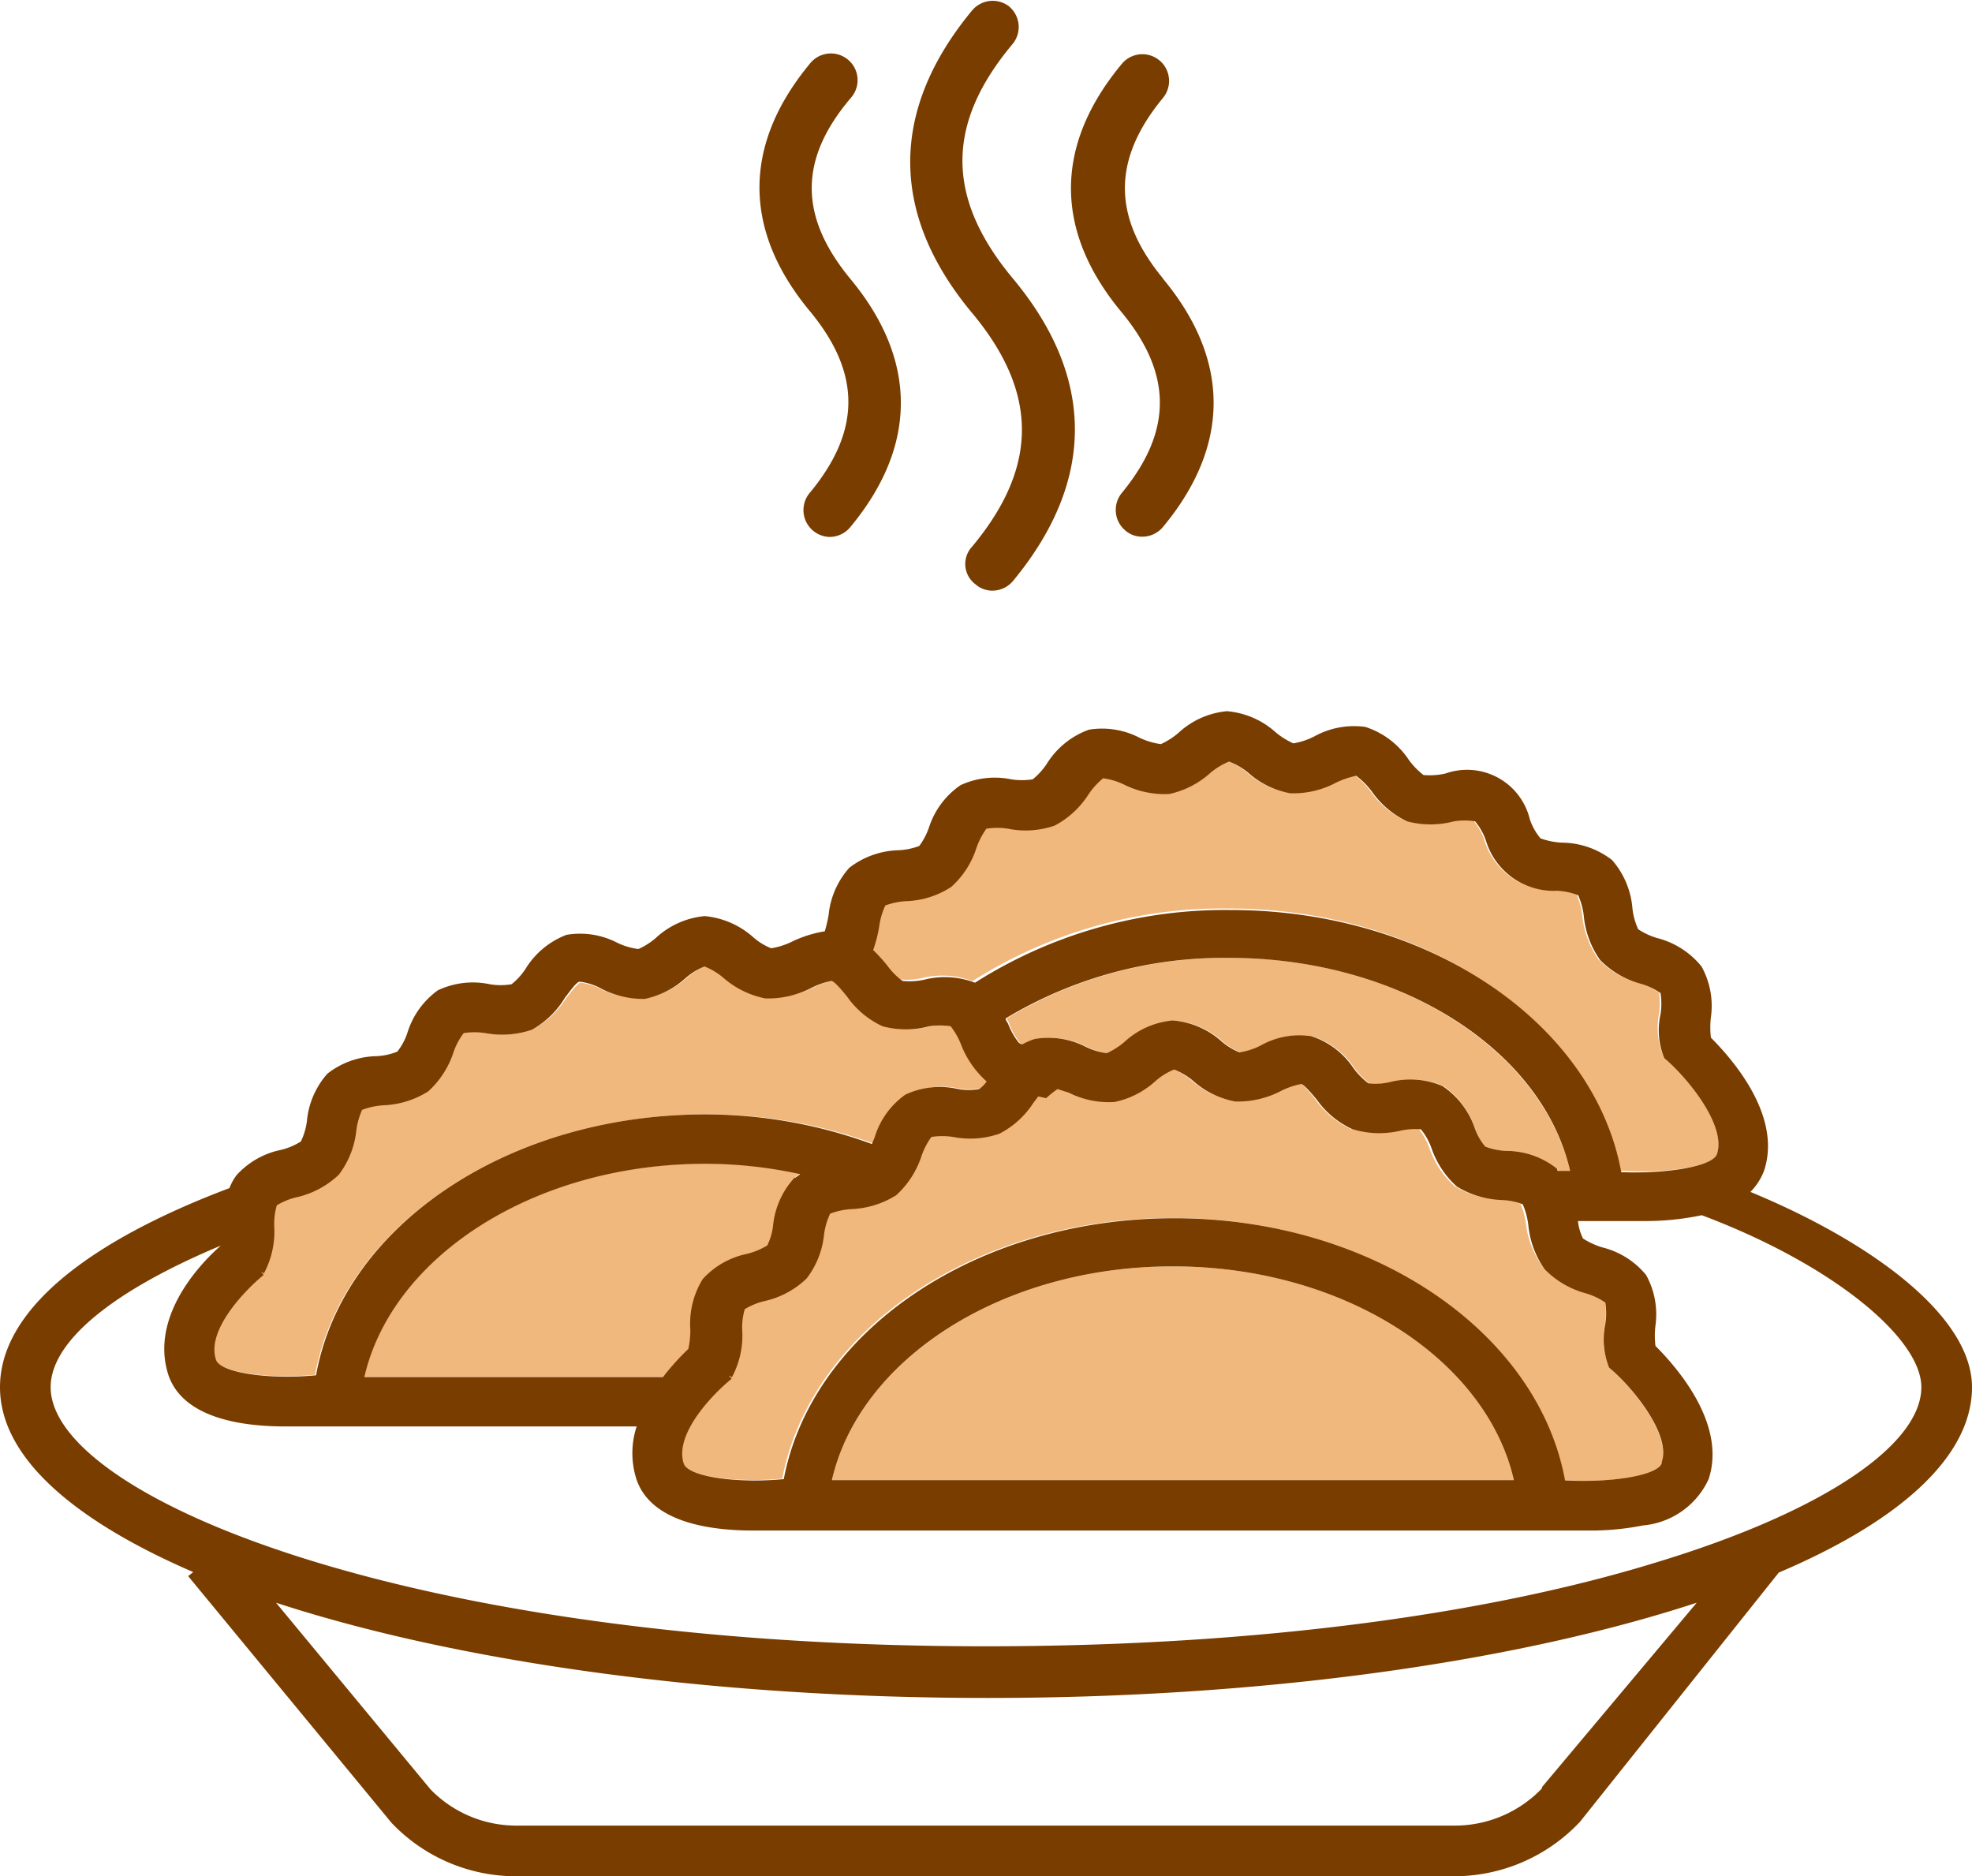
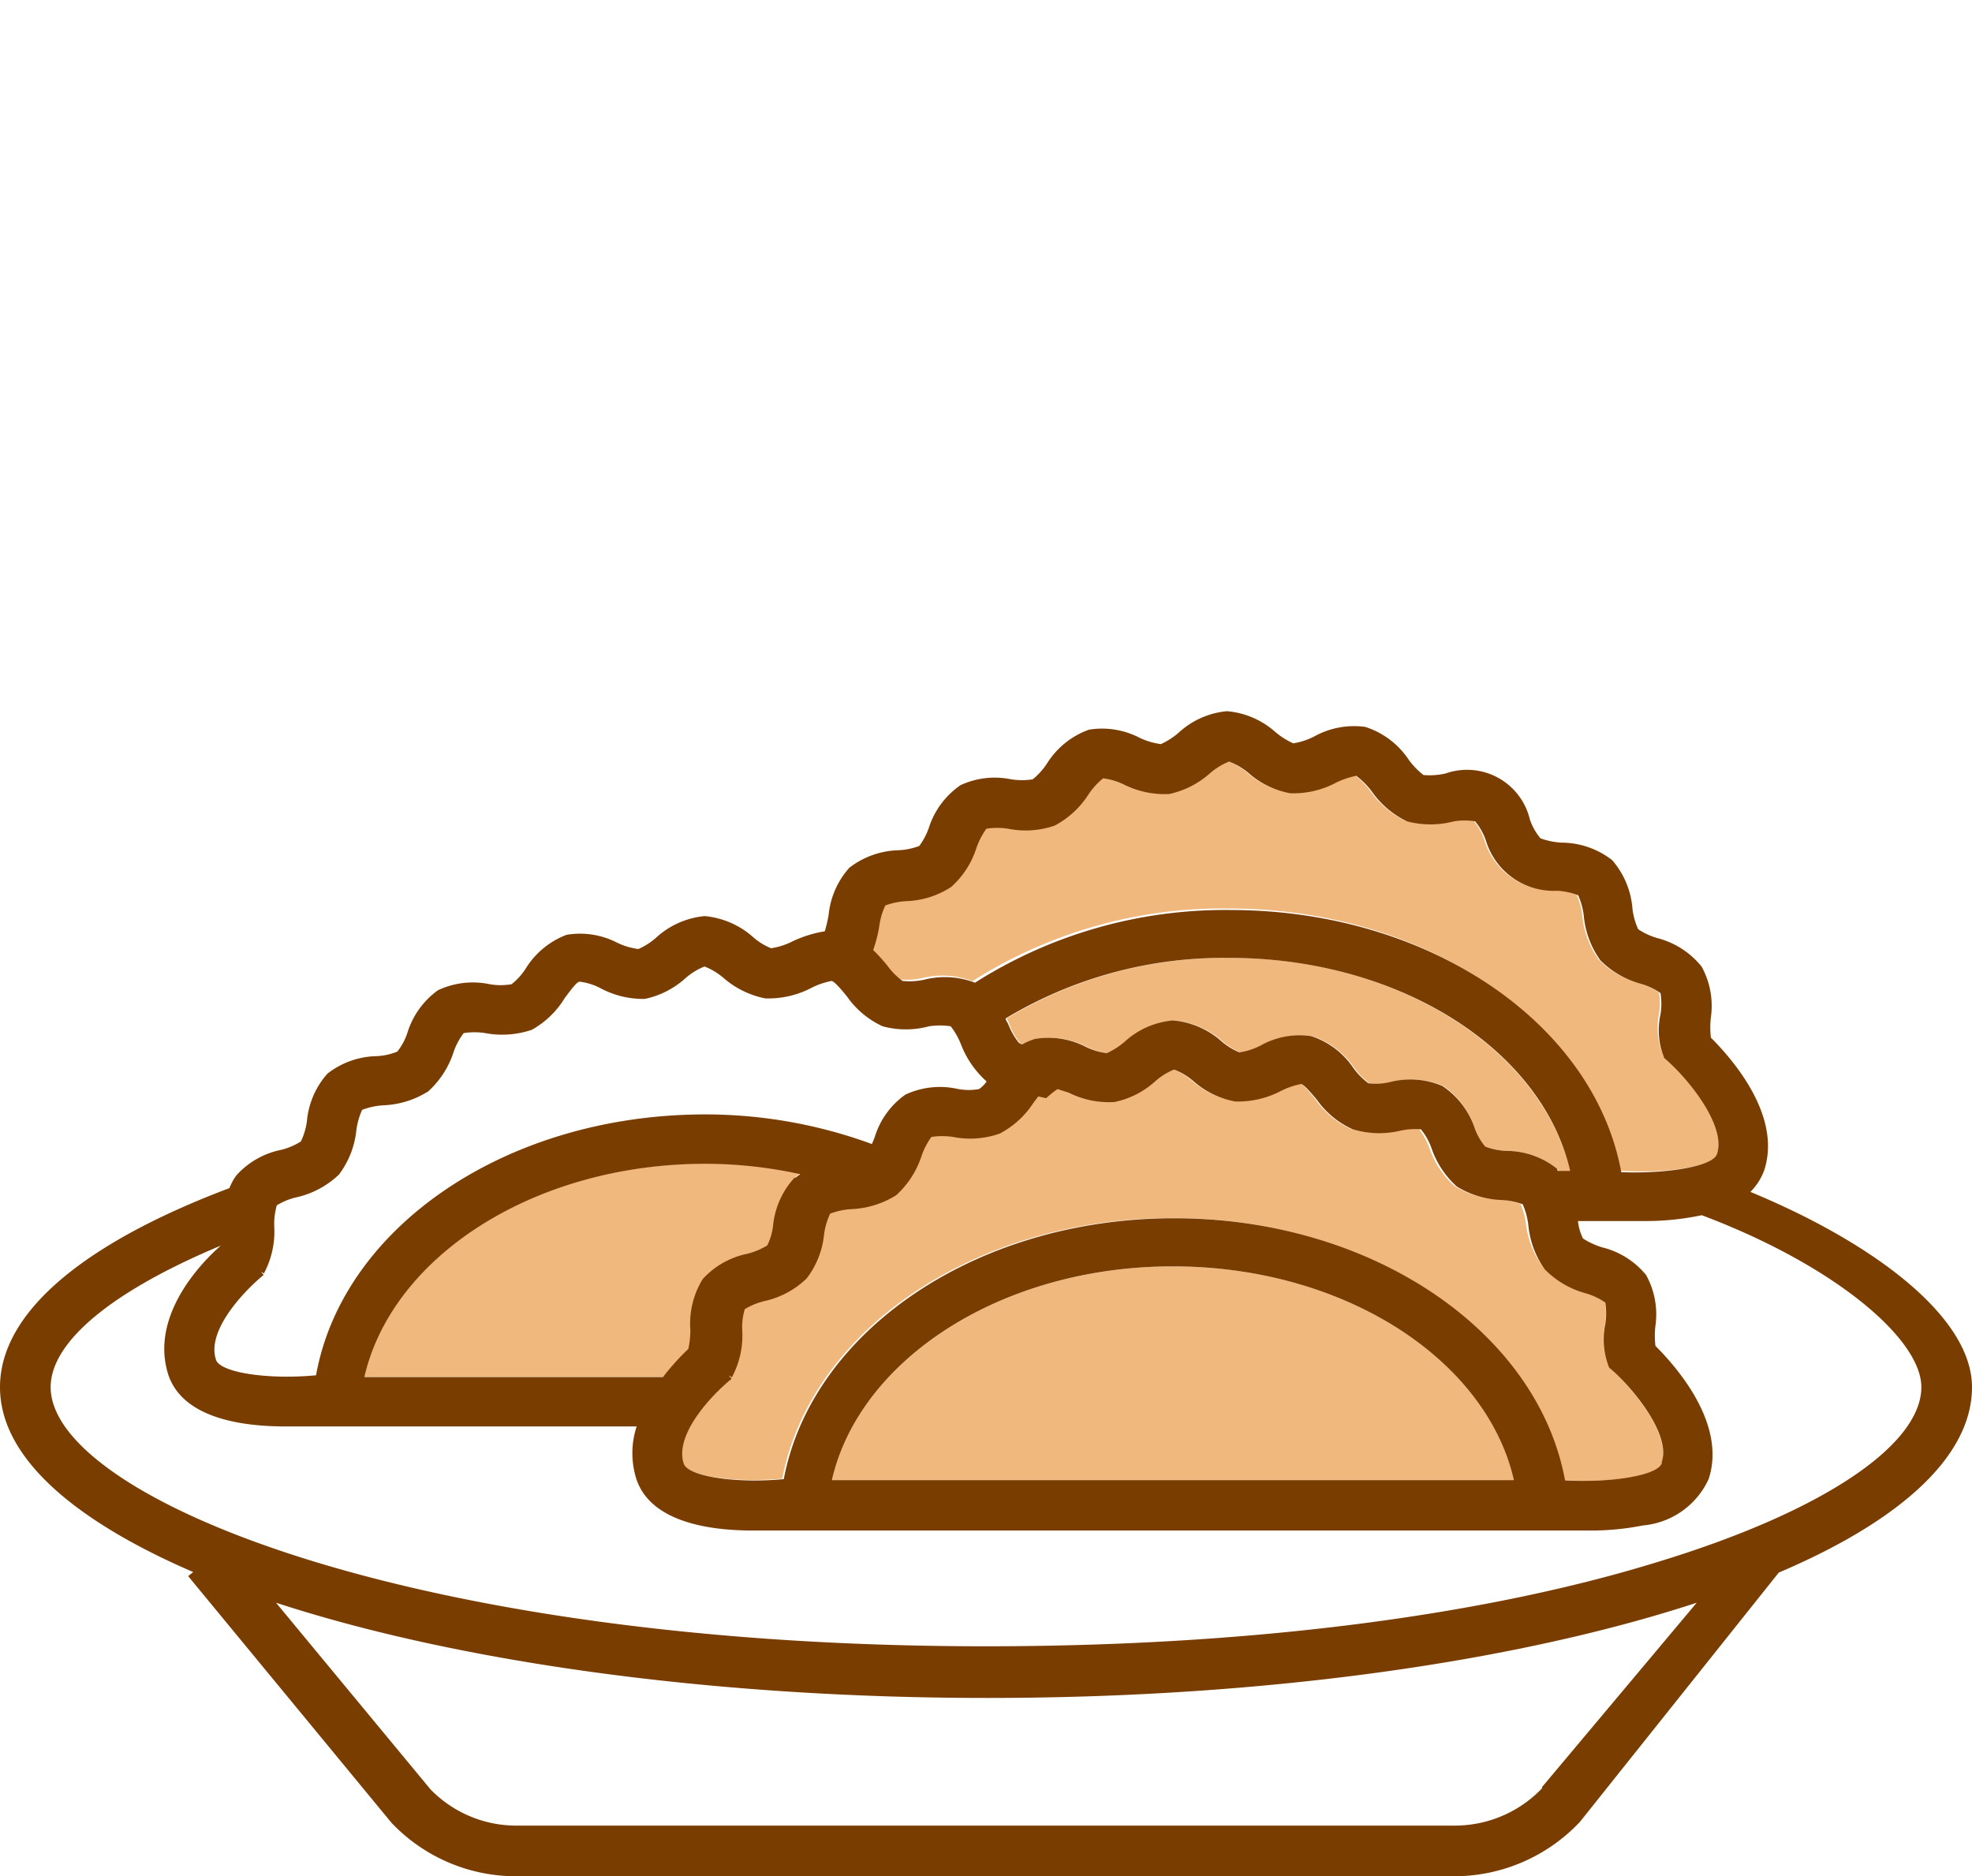
<svg xmlns="http://www.w3.org/2000/svg" viewBox="0 0 77.87 74.08">
  <defs>
    <style>.cls-1{fill:#f1b87e;}.cls-2{fill:#7a3d00;}</style>
  </defs>
  <g id="Layer_2" data-name="Layer 2">
    <g id="Layer_2-2" data-name="Layer 2">
      <path class="cls-1" d="M63.54,54c.86.71,2.46,2.63,2.08,3.78-.16.49-2,.78-3.88.66-1.07-5.85-7.56-10.35-15.43-10.35S32,52.55,30.89,58.38c-1.86.18-3.78-.1-3.95-.61-.4-1.21,1.27-2.86,1.89-3.35l-.11-.13.12.07a3.47,3.47,0,0,0,.41-1.84,2.46,2.46,0,0,1,.1-.85,2.69,2.69,0,0,1,.78-.32,3.47,3.47,0,0,0,1.66-.89,3.39,3.39,0,0,0,.69-1.74,2.79,2.79,0,0,1,.24-.82,2.8,2.8,0,0,1,.83-.18,3.6,3.6,0,0,0,1.78-.55,3.6,3.6,0,0,0,1-1.55,2.83,2.83,0,0,1,.39-.75,2.75,2.75,0,0,1,.85,0,3.53,3.53,0,0,0,1.84-.13,3.53,3.53,0,0,0,1.34-1.22l.19-.25.36.06a3.94,3.94,0,0,1,.45-.36l.38.15a3.55,3.55,0,0,0,1.82.37,3.43,3.43,0,0,0,1.6-.81,2.54,2.54,0,0,1,.75-.47,2.53,2.53,0,0,1,.77.46,3.42,3.42,0,0,0,1.64.8,3.67,3.67,0,0,0,1.82-.42,3.06,3.06,0,0,1,.79-.27c.13,0,.45.42.62.62a3.48,3.48,0,0,0,1.39,1.17,3.65,3.65,0,0,0,1.85.06,2.62,2.62,0,0,1,.84-.06,2.52,2.52,0,0,1,.42.75,3.58,3.58,0,0,0,1,1.51,3.63,3.63,0,0,0,1.76.53,2.68,2.68,0,0,1,.84.17,2.87,2.87,0,0,1,.22.82A3.61,3.61,0,0,0,61,50.12a3.56,3.56,0,0,0,1.59.93,2.66,2.66,0,0,1,.79.37,2.68,2.68,0,0,1,0,.84A3,3,0,0,0,63.54,54Z" />
      <path class="cls-1" d="M65.72,41.78c.86.72,2.46,2.63,2.08,3.78-.16.5-2,.79-3.88.66-1.07-5.85-7.56-10.35-15.43-10.35A18.41,18.41,0,0,0,38.4,38.74a3.32,3.32,0,0,0-2-.12,2.68,2.68,0,0,1-.86.05,2.71,2.71,0,0,1-.59-.59,6.62,6.62,0,0,0-.57-.63,5.41,5.41,0,0,0,.24-.94,2.79,2.79,0,0,1,.24-.82,2.84,2.84,0,0,1,.83-.17A3.45,3.45,0,0,0,37.5,35a3.48,3.48,0,0,0,1-1.55,3,3,0,0,1,.39-.75,2.75,2.75,0,0,1,.85,0,3.52,3.52,0,0,0,1.84-.12,3.55,3.55,0,0,0,1.34-1.23,2.91,2.91,0,0,1,.58-.64,2.68,2.68,0,0,1,.8.24,3.64,3.64,0,0,0,1.81.38,3.53,3.53,0,0,0,1.61-.82,2.7,2.7,0,0,1,.75-.46,2.59,2.59,0,0,1,.77.45,3.42,3.42,0,0,0,1.64.8,3.57,3.57,0,0,0,1.82-.42,3.51,3.51,0,0,1,.79-.27,3,3,0,0,1,.62.62,3.58,3.58,0,0,0,1.39,1.18,3.64,3.64,0,0,0,1.85,0,2.56,2.56,0,0,1,.84,0,2.45,2.45,0,0,1,.42.74,2.79,2.79,0,0,0,2.81,2,2.64,2.64,0,0,1,.84.18,2.79,2.79,0,0,1,.22.81,3.58,3.58,0,0,0,.65,1.75,3.56,3.56,0,0,0,1.59.93,2.66,2.66,0,0,1,.79.37,2.68,2.68,0,0,1,0,.84A2.88,2.88,0,0,0,65.72,41.78Z" />
-       <path class="cls-1" d="M39,42.67a1.18,1.18,0,0,1-.3.3,2.3,2.3,0,0,1-.86,0,3.22,3.22,0,0,0-2,.24,3.19,3.19,0,0,0-1.21,1.68l-.11.27A19.12,19.12,0,0,0,27.86,44C20,44,13.53,48.45,12.44,54.28c-1.87.18-3.78-.1-3.95-.61-.41-1.21,1.27-2.86,1.88-3.35l-.1-.13.11.07a3.49,3.49,0,0,0,.41-1.84,2.69,2.69,0,0,1,.1-.85,2.62,2.62,0,0,1,.79-.32,3.56,3.56,0,0,0,1.66-.89A3.48,3.48,0,0,0,14,44.62a2.83,2.83,0,0,1,.23-.82,2.87,2.87,0,0,1,.84-.18,3.56,3.56,0,0,0,1.77-.55,3.57,3.57,0,0,0,1-1.55,2.65,2.65,0,0,1,.4-.75,2.75,2.75,0,0,1,.85,0A3.65,3.65,0,0,0,21,40.66a3.54,3.54,0,0,0,1.34-1.23c.16-.2.45-.59.58-.63a2.37,2.37,0,0,1,.79.24,3.57,3.57,0,0,0,1.82.37,3.44,3.44,0,0,0,1.61-.82,2.57,2.57,0,0,1,.75-.46,2.63,2.63,0,0,1,.76.46,3.56,3.56,0,0,0,1.64.8A3.69,3.69,0,0,0,32.09,39a3,3,0,0,1,.79-.27c.13,0,.44.41.61.62a3.51,3.51,0,0,0,1.4,1.17,3.5,3.5,0,0,0,1.84,0,2.94,2.94,0,0,1,.85,0,2.88,2.88,0,0,1,.42.75A3.8,3.8,0,0,0,39,42.67Z" />
      <path class="cls-1" d="M62,46.23h-.45l-.07-.09a3.22,3.22,0,0,0-2-.7,2.61,2.61,0,0,1-.83-.17,2.37,2.37,0,0,1-.42-.74A3.26,3.26,0,0,0,57,42.88a3.22,3.22,0,0,0-2.06-.16,2.48,2.48,0,0,1-.87.05,2.94,2.94,0,0,1-.58-.59,3.2,3.2,0,0,0-1.67-1.27,3.12,3.12,0,0,0-2,.37,2.66,2.66,0,0,1-.84.27,2.59,2.59,0,0,1-.7-.43,3.29,3.29,0,0,0-1.92-.83,3.24,3.24,0,0,0-1.92.85,2.94,2.94,0,0,1-.69.44,2.6,2.6,0,0,1-.84-.25,3.21,3.21,0,0,0-2-.31,2.41,2.41,0,0,0-.49.21.3.3,0,0,1-.15-.06,2.84,2.84,0,0,1-.42-.74c0-.07-.07-.14-.1-.22a16.71,16.71,0,0,1,8.82-2.39C55.25,37.82,60.87,41.46,62,46.23Z" />
      <path class="cls-1" d="M31.6,46.33l-.21.15a3.27,3.27,0,0,0-.82,1.87,2.4,2.4,0,0,1-.23.81,2.75,2.75,0,0,1-.79.33,3.27,3.27,0,0,0-1.76,1,3.35,3.35,0,0,0-.49,2,3.41,3.41,0,0,1-.08.76,9.8,9.8,0,0,0-1,1.11H14.39c1.09-4.77,6.72-8.42,13.47-8.42A17.49,17.49,0,0,1,31.6,46.33Z" />
      <path class="cls-1" d="M59.78,58.44H32.85C33.94,53.67,39.56,50,46.31,50S58.69,53.67,59.78,58.44Z" />
      <path class="cls-2" d="M77.87,54.77c0,2.73-2.83,5.28-7.63,7.32l-7.85,9.84a6.82,6.82,0,0,1-5,2.15H20.46a6.78,6.78,0,0,1-5-2.11L7.43,62.23l.2-.16C2.84,60,0,57.5,0,54.77c0-3,3.41-5.73,9.06-7.86a2.12,2.12,0,0,1,.28-.51,3.23,3.23,0,0,1,1.76-1,2.66,2.66,0,0,0,.78-.33,2.62,2.62,0,0,0,.24-.81,3.26,3.26,0,0,1,.81-1.87,3.26,3.26,0,0,1,1.93-.69,2.45,2.45,0,0,0,.83-.18,2.42,2.42,0,0,0,.4-.75,3.24,3.24,0,0,1,1.2-1.67,3.23,3.23,0,0,1,2.05-.24,2.53,2.53,0,0,0,.86,0,2.52,2.52,0,0,0,.56-.62,3.25,3.25,0,0,1,1.61-1.33,3.2,3.2,0,0,1,2,.31,2.67,2.67,0,0,0,.84.25,2.75,2.75,0,0,0,.69-.44,3.28,3.28,0,0,1,1.93-.86,3.35,3.35,0,0,1,1.92.84,2.45,2.45,0,0,0,.7.43,2.82,2.82,0,0,0,.84-.27,4.78,4.78,0,0,1,1.28-.4,6,6,0,0,0,.15-.64,3.27,3.27,0,0,1,.82-1.87,3.32,3.32,0,0,1,1.93-.69,2.61,2.61,0,0,0,.83-.17,2.7,2.7,0,0,0,.39-.75A3.23,3.23,0,0,1,37.93,31a3.22,3.22,0,0,1,2-.23,2.75,2.75,0,0,0,.85,0,2.71,2.71,0,0,0,.56-.62A3.25,3.25,0,0,1,43,28.81a3.21,3.21,0,0,1,2,.32,2.89,2.89,0,0,0,.84.25,2.94,2.94,0,0,0,.69-.44,3.25,3.25,0,0,1,1.92-.86,3.29,3.29,0,0,1,1.92.83,3,3,0,0,0,.7.44,2.81,2.81,0,0,0,.84-.28,3.24,3.24,0,0,1,2-.37A3.25,3.25,0,0,1,55.63,30a3,3,0,0,0,.58.6,2.81,2.81,0,0,0,.87-.06,2.55,2.55,0,0,1,3.33,1.81,2.32,2.32,0,0,0,.42.75,2.92,2.92,0,0,0,.83.17,3.27,3.27,0,0,1,2,.69,3.3,3.3,0,0,1,.8,1.89,2.61,2.61,0,0,0,.23.84,2.73,2.73,0,0,0,.76.35,3.3,3.3,0,0,1,1.74,1.12,3.21,3.21,0,0,1,.37,2,3.42,3.42,0,0,0,0,.81c1,1,2.79,3.17,2.1,5.25a2.38,2.38,0,0,1-.54.84C74,49.08,77.87,52,77.87,54.77Zm-2,0c0-1.92-3.46-4.83-8.67-6.79a10.72,10.72,0,0,1-2.29.23c-.38,0-.73,0-1,0h-1.6a2,2,0,0,0,.2.69,3,3,0,0,0,.76.35A3.24,3.24,0,0,1,65,50.34a3.21,3.21,0,0,1,.37,2,3.34,3.34,0,0,0,0,.8c1,1,2.79,3.17,2.1,5.26a3.16,3.16,0,0,1-2.6,1.83,10.53,10.53,0,0,1-2.14.2c-.38,0-.73,0-1,0h-31v0c-.29,0-.64,0-1,0-1.69,0-4-.32-4.59-2a3.38,3.38,0,0,1,0-2.11H12.26v0c-.29,0-.64,0-1,0-1.7,0-4-.32-4.6-2C5.91,52.08,7.78,50,8.72,49.18,4.37,51,2,53,2,54.77,2,59.06,16.05,65,38.93,65,50,65,59,63.65,65.33,61.71,72.12,59.66,75.87,57,75.87,54.77ZM67.8,45.56c.38-1.15-1.22-3.06-2.08-3.78a2.88,2.88,0,0,1-.15-1.73,2.68,2.68,0,0,0,0-.84,2.66,2.66,0,0,0-.79-.37,3.56,3.56,0,0,1-1.59-.93,3.58,3.58,0,0,1-.65-1.75,2.79,2.79,0,0,0-.22-.81,2.64,2.64,0,0,0-.84-.18,2.79,2.79,0,0,1-2.81-2,2.45,2.45,0,0,0-.42-.74,2.56,2.56,0,0,0-.84,0,3.64,3.64,0,0,1-1.85,0,3.58,3.58,0,0,1-1.39-1.18,3,3,0,0,0-.62-.62,3.51,3.51,0,0,0-.79.27,3.57,3.57,0,0,1-1.82.42,3.42,3.42,0,0,1-1.64-.8,2.59,2.59,0,0,0-.77-.45,2.7,2.7,0,0,0-.75.46,3.53,3.53,0,0,1-1.61.82,3.64,3.64,0,0,1-1.81-.38,2.68,2.68,0,0,0-.8-.24,2.91,2.91,0,0,0-.58.64,3.55,3.55,0,0,1-1.34,1.23,3.52,3.52,0,0,1-1.84.12,2.75,2.75,0,0,0-.85,0,3,3,0,0,0-.39.75,3.48,3.48,0,0,1-1,1.55,3.45,3.45,0,0,1-1.77.56,2.84,2.84,0,0,0-.83.17,2.79,2.79,0,0,0-.24.82,5.41,5.41,0,0,1-.24.94,6.62,6.62,0,0,1,.57.63,2.71,2.71,0,0,0,.59.59,2.68,2.68,0,0,0,.86-.05,3.32,3.32,0,0,1,2,.12,18.41,18.41,0,0,1,10.09-2.87c7.87,0,14.36,4.5,15.43,10.35C65.8,46.35,67.64,46.06,67.8,45.56Zm-6.91,25L67,63.28c-7.08,2.32-17,3.76-28,3.76S18,65.6,10.9,63.28L17,70.65a4.73,4.73,0,0,0,3.45,1.43H57.4A4.77,4.77,0,0,0,60.89,70.61Zm4.73-12.84C66,56.62,64.4,54.7,63.54,54a3,3,0,0,1-.15-1.73,2.68,2.68,0,0,0,0-.84,2.66,2.66,0,0,0-.79-.37A3.56,3.56,0,0,1,61,50.12a3.61,3.61,0,0,1-.65-1.75,2.87,2.87,0,0,0-.22-.82,2.68,2.68,0,0,0-.84-.17,3.63,3.63,0,0,1-1.76-.53,3.58,3.58,0,0,1-1-1.51,2.52,2.52,0,0,0-.42-.75,2.62,2.62,0,0,0-.84.06,3.65,3.65,0,0,1-1.85-.06A3.48,3.48,0,0,1,52,43.42c-.17-.2-.49-.59-.62-.62a3.06,3.06,0,0,0-.79.27,3.67,3.67,0,0,1-1.82.42,3.42,3.42,0,0,1-1.64-.8,2.53,2.53,0,0,0-.77-.46,2.54,2.54,0,0,0-.75.47,3.43,3.43,0,0,1-1.6.81,3.55,3.55,0,0,1-1.82-.37L41.76,43a3.94,3.94,0,0,0-.45.36L41,43.29l-.19.25a3.53,3.53,0,0,1-1.34,1.22,3.53,3.53,0,0,1-1.84.13,2.75,2.75,0,0,0-.85,0,2.83,2.83,0,0,0-.39.75,3.6,3.6,0,0,1-1,1.55,3.6,3.6,0,0,1-1.78.55,2.8,2.8,0,0,0-.83.18,2.79,2.79,0,0,0-.24.82,3.39,3.39,0,0,1-.69,1.74,3.47,3.47,0,0,1-1.66.89,2.69,2.69,0,0,0-.78.32,2.46,2.46,0,0,0-.1.85,3.47,3.47,0,0,1-.41,1.84l-.12-.07.11.13c-.62.49-2.29,2.14-1.89,3.35.17.51,2.09.79,3.95.61,1.1-5.83,7.58-10.3,15.42-10.3s14.36,4.5,15.43,10.35C63.62,58.55,65.46,58.26,65.62,57.77ZM61.51,46.23H62c-1.09-4.77-6.71-8.41-13.47-8.41a16.71,16.71,0,0,0-8.82,2.39c0,.08.07.15.1.22a2.84,2.84,0,0,0,.42.74.3.3,0,0,0,.15.06,2.41,2.41,0,0,1,.49-.21,3.21,3.21,0,0,1,2,.31,2.6,2.6,0,0,0,.84.25,2.94,2.94,0,0,0,.69-.44,3.24,3.24,0,0,1,1.92-.85,3.29,3.29,0,0,1,1.92.83,2.59,2.59,0,0,0,.7.43,2.66,2.66,0,0,0,.84-.27,3.12,3.12,0,0,1,2-.37,3.2,3.2,0,0,1,1.67,1.27,2.94,2.94,0,0,0,.58.59,2.48,2.48,0,0,0,.87-.05,3.22,3.22,0,0,1,2.06.16,3.26,3.26,0,0,1,1.27,1.65,2.37,2.37,0,0,0,.42.74,2.61,2.61,0,0,0,.83.17,3.22,3.22,0,0,1,2,.7ZM32.85,58.44H59.78C58.69,53.67,53.07,50,46.31,50S33.94,53.67,32.85,58.44ZM38.66,43a1.18,1.18,0,0,0,.3-.3,3.8,3.8,0,0,1-1-1.43,2.88,2.88,0,0,0-.42-.75,2.94,2.94,0,0,0-.85,0,3.5,3.5,0,0,1-1.84,0,3.51,3.51,0,0,1-1.4-1.17c-.17-.21-.48-.59-.61-.62a3,3,0,0,0-.79.27,3.69,3.69,0,0,1-1.83.42,3.56,3.56,0,0,1-1.64-.8,2.63,2.63,0,0,0-.76-.46,2.57,2.57,0,0,0-.75.46,3.44,3.44,0,0,1-1.61.82A3.57,3.57,0,0,1,23.68,39a2.37,2.37,0,0,0-.79-.24c-.13,0-.42.43-.58.63A3.54,3.54,0,0,1,21,40.66a3.65,3.65,0,0,1-1.84.13,2.75,2.75,0,0,0-.85,0,2.65,2.65,0,0,0-.4.75,3.57,3.57,0,0,1-1,1.55,3.56,3.56,0,0,1-1.77.55,2.87,2.87,0,0,0-.84.18,2.83,2.83,0,0,0-.23.82,3.48,3.48,0,0,1-.69,1.74,3.56,3.56,0,0,1-1.66.89,2.62,2.62,0,0,0-.79.32,2.69,2.69,0,0,0-.1.85,3.49,3.49,0,0,1-.41,1.84l-.11-.07.1.13c-.61.49-2.29,2.14-1.88,3.35.17.51,2.08.79,3.95.61C13.53,48.45,20,44,27.86,44a19.12,19.12,0,0,1,6.57,1.17l.11-.27a3.19,3.19,0,0,1,1.21-1.68,3.22,3.22,0,0,1,2-.24A2.3,2.3,0,0,0,38.66,43Zm-7.27,3.51.21-.15a17.49,17.49,0,0,0-3.74-.41c-6.75,0-12.38,3.65-13.47,8.42H26.18a9.8,9.8,0,0,1,1-1.11,3.41,3.41,0,0,0,.08-.76,3.35,3.35,0,0,1,.49-2,3.27,3.27,0,0,1,1.76-1,2.75,2.75,0,0,0,.79-.33,2.4,2.4,0,0,0,.23-.81A3.27,3.27,0,0,1,31.39,46.48Z" />
-       <path class="cls-2" d="M45.92,11c2.67,3.21,2.67,6.6,0,9.81a1.06,1.06,0,0,1-.81.38,1,1,0,0,1-.68-.25,1.06,1.06,0,0,1-.13-1.48c2-2.43,2-4.69,0-7.12-2.68-3.21-2.68-6.6,0-9.82a1.05,1.05,0,0,1,1.62,1.35c-2,2.43-2,4.69,0,7.12Z" />
-       <path class="cls-2" d="M40,11c3.26,3.91,3.26,8,0,11.94a1.06,1.06,0,0,1-.81.38,1,1,0,0,1-.67-.25,1,1,0,0,1-.14-1.48c2.63-3.15,2.63-6.09,0-9.24-3.25-3.9-3.25-8,0-11.93A1.06,1.06,0,0,1,39.83.24,1.06,1.06,0,0,1,40,1.72C37.34,4.88,37.34,7.81,40,11Z" />
-       <path class="cls-2" d="M33.57,11c2.67,3.21,2.67,6.61,0,9.82a1.06,1.06,0,0,1-.81.38A1.06,1.06,0,0,1,32,19.43c2-2.43,2-4.69,0-7.12-2.68-3.21-2.68-6.6,0-9.82a1.05,1.05,0,0,1,1.62,1.35C31.54,6.27,31.54,8.53,33.57,11Z" />
    </g>
  </g>
</svg>